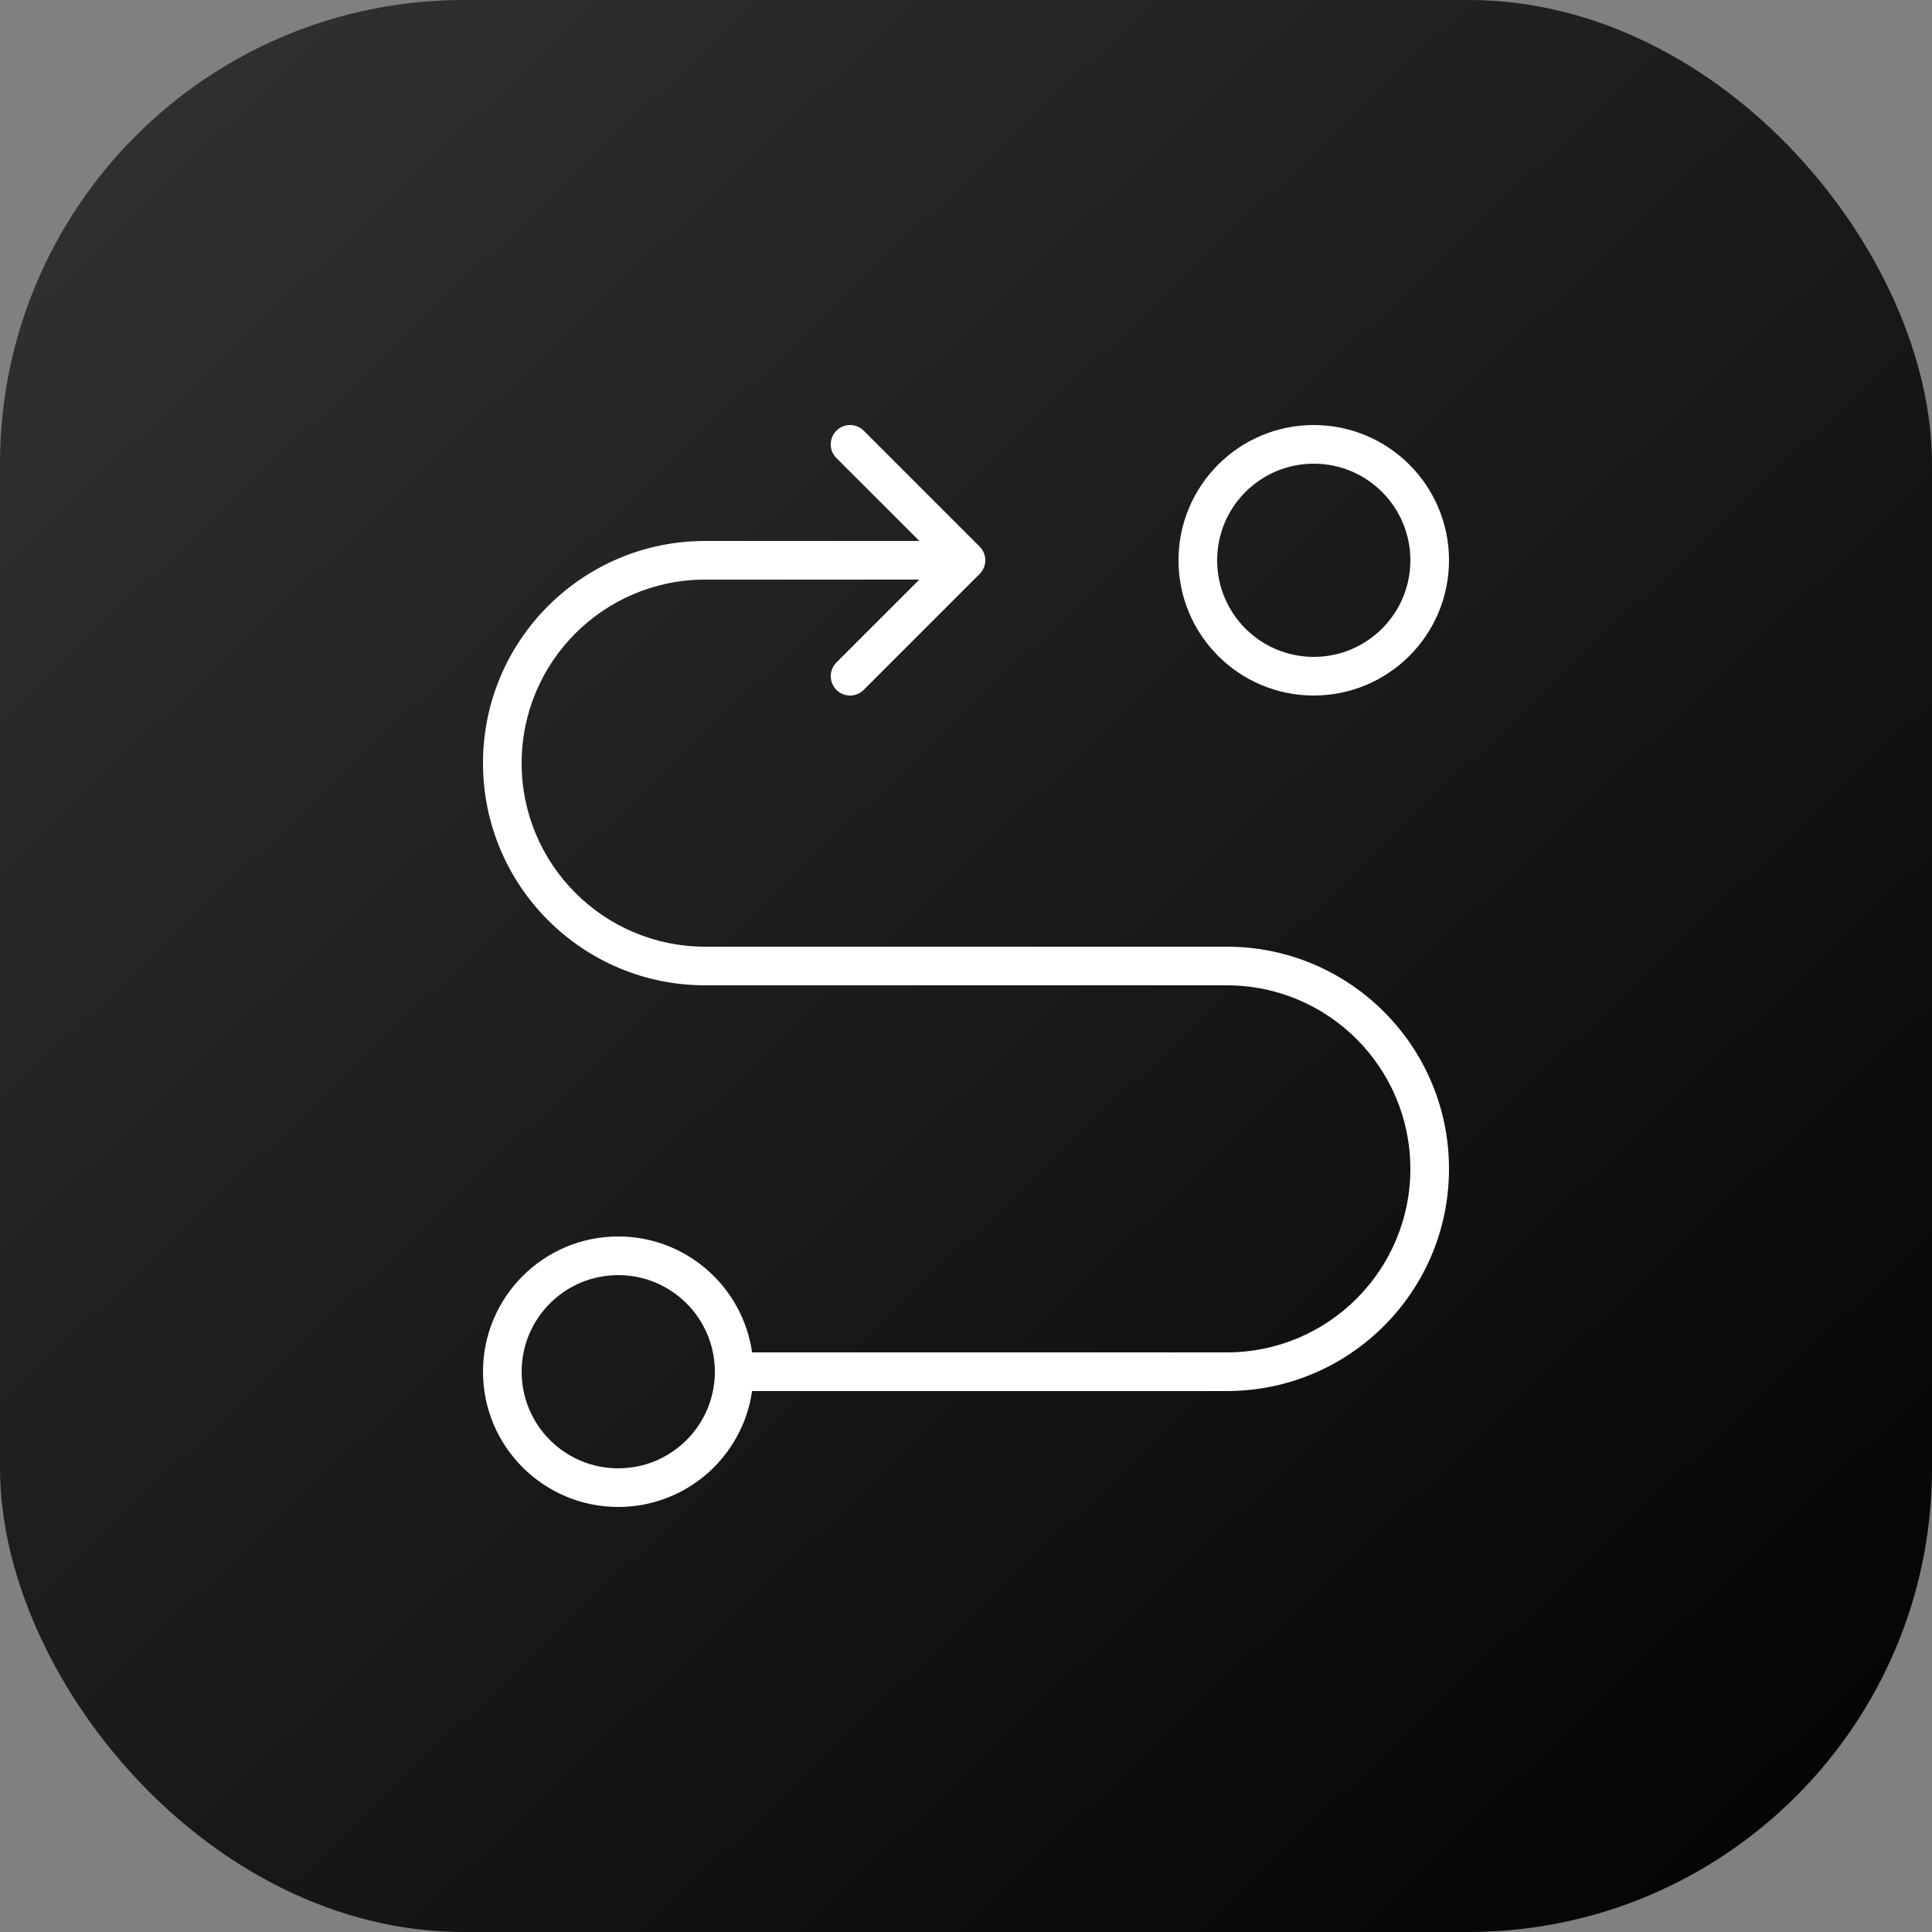
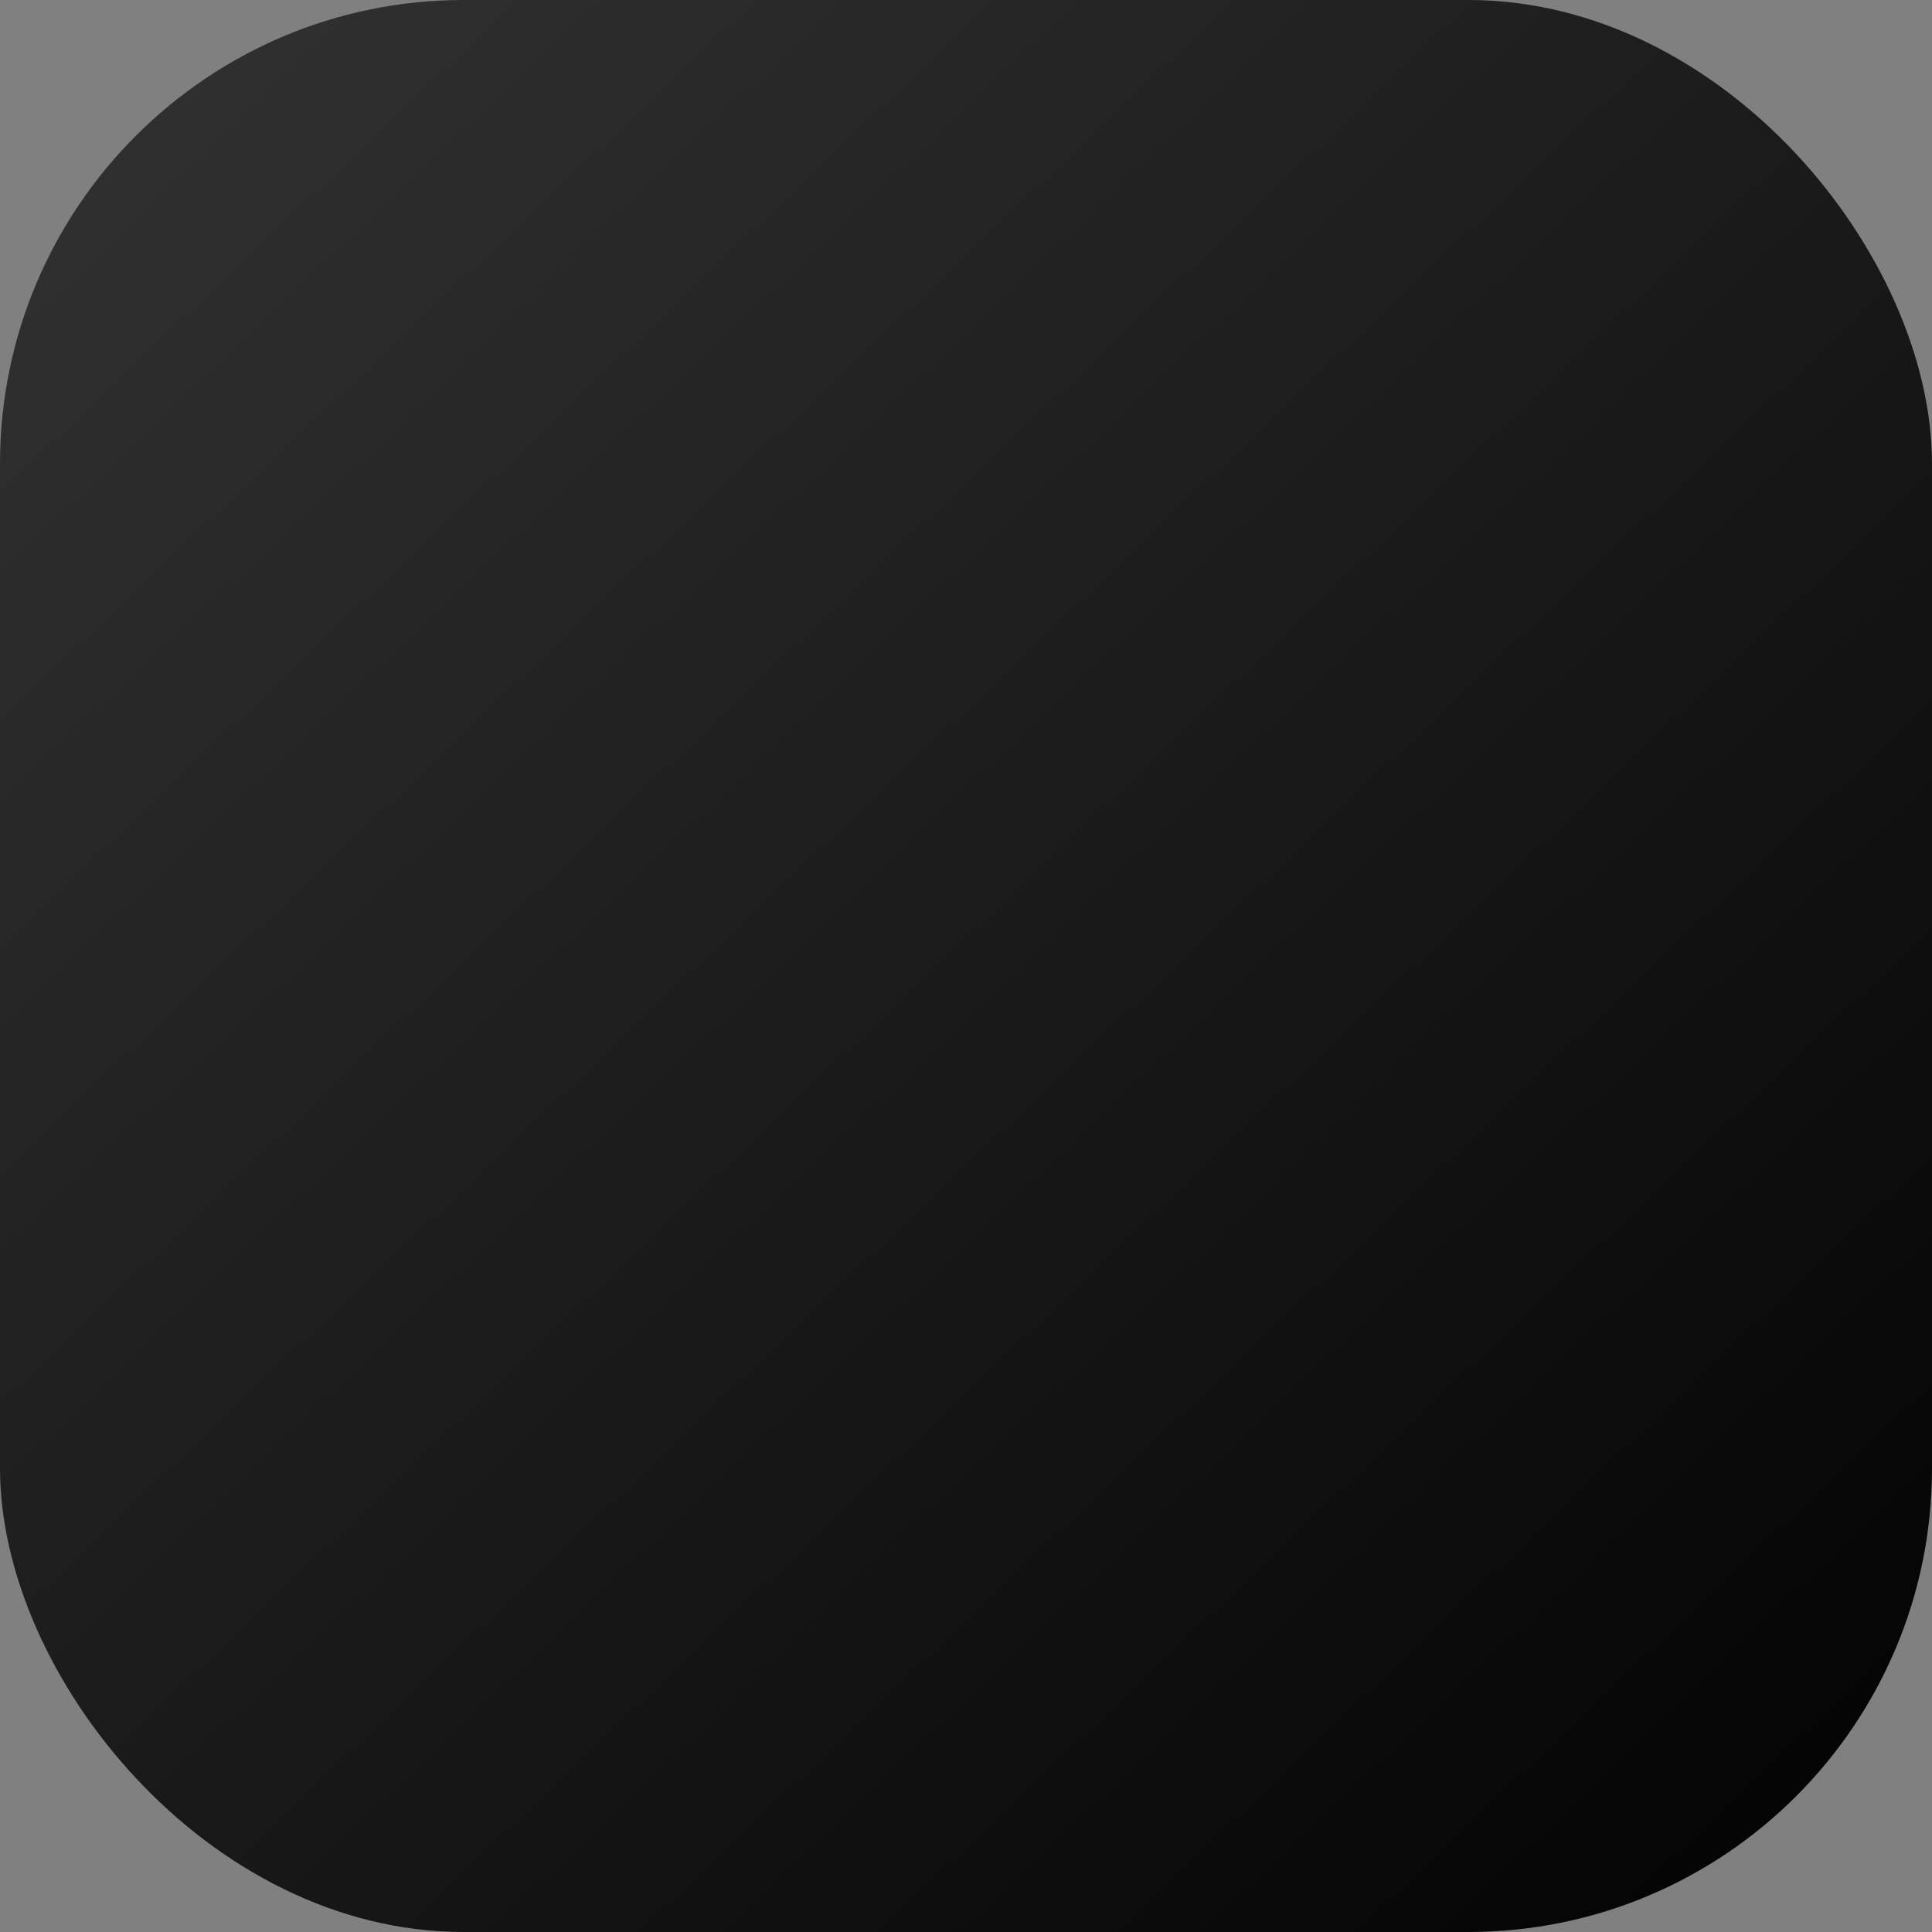
<svg xmlns="http://www.w3.org/2000/svg" fill="none" viewBox="0 0 50 50" height="50" width="50">
  <rect x="0" y="0" width="50" height="50" fill="#808080" stroke="none" />
  <rect fill="url(#paint0_linear_182_11920)" rx="12" height="50" width="50" />
-   <path fill="white" d="M22.353 11.146C22.158 10.951 21.842 10.951 21.646 11.146C21.451 11.342 21.451 11.658 21.646 11.854L23.793 14H18.25C15.074 14 12.5 16.574 12.5 19.75C12.5 22.926 15.074 25.5 18.25 25.5H31.75C34.373 25.5 36.5 27.627 36.5 30.25C36.5 32.873 34.373 35 31.75 35H19.464C19.222 33.304 17.763 32 16 32C14.067 32 12.5 33.567 12.5 35.5C12.5 37.433 14.067 39 16 39C17.763 39 19.222 37.696 19.464 36H31.75C34.925 36 37.5 33.426 37.5 30.25C37.5 27.074 34.925 24.5 31.75 24.5H18.25C15.627 24.5 13.5 22.373 13.5 19.75C13.5 17.127 15.627 15 18.25 15H23.793L21.646 17.146C21.451 17.342 21.451 17.658 21.646 17.854C21.842 18.049 22.158 18.049 22.353 17.854L25.353 14.854C25.549 14.658 25.549 14.342 25.353 14.146L22.353 11.146ZM34 12C32.619 12 31.5 13.119 31.5 14.5C31.5 15.881 32.619 17 34 17C35.381 17 36.5 15.881 36.5 14.5C36.5 13.119 35.381 12 34 12ZM30.5 14.5C30.5 12.567 32.067 11 34 11C35.933 11 37.5 12.567 37.5 14.5C37.5 16.433 35.933 18 34 18C32.067 18 30.5 16.433 30.5 14.5ZM16 33C14.619 33 13.5 34.119 13.5 35.5C13.5 36.881 14.619 38 16 38C17.381 38 18.5 36.881 18.5 35.5C18.5 34.119 17.381 33 16 33Z" clip-rule="evenodd" fill-rule="evenodd" />
  <defs>
    <linearGradient gradientUnits="userSpaceOnUse" y2="52.5" x2="50" y1="0" x1="0" id="paint0_linear_182_11920">
      <stop stop-color="#333" />
      <stop stop-color="#000" offset="1" />
    </linearGradient>
  </defs>
</svg>